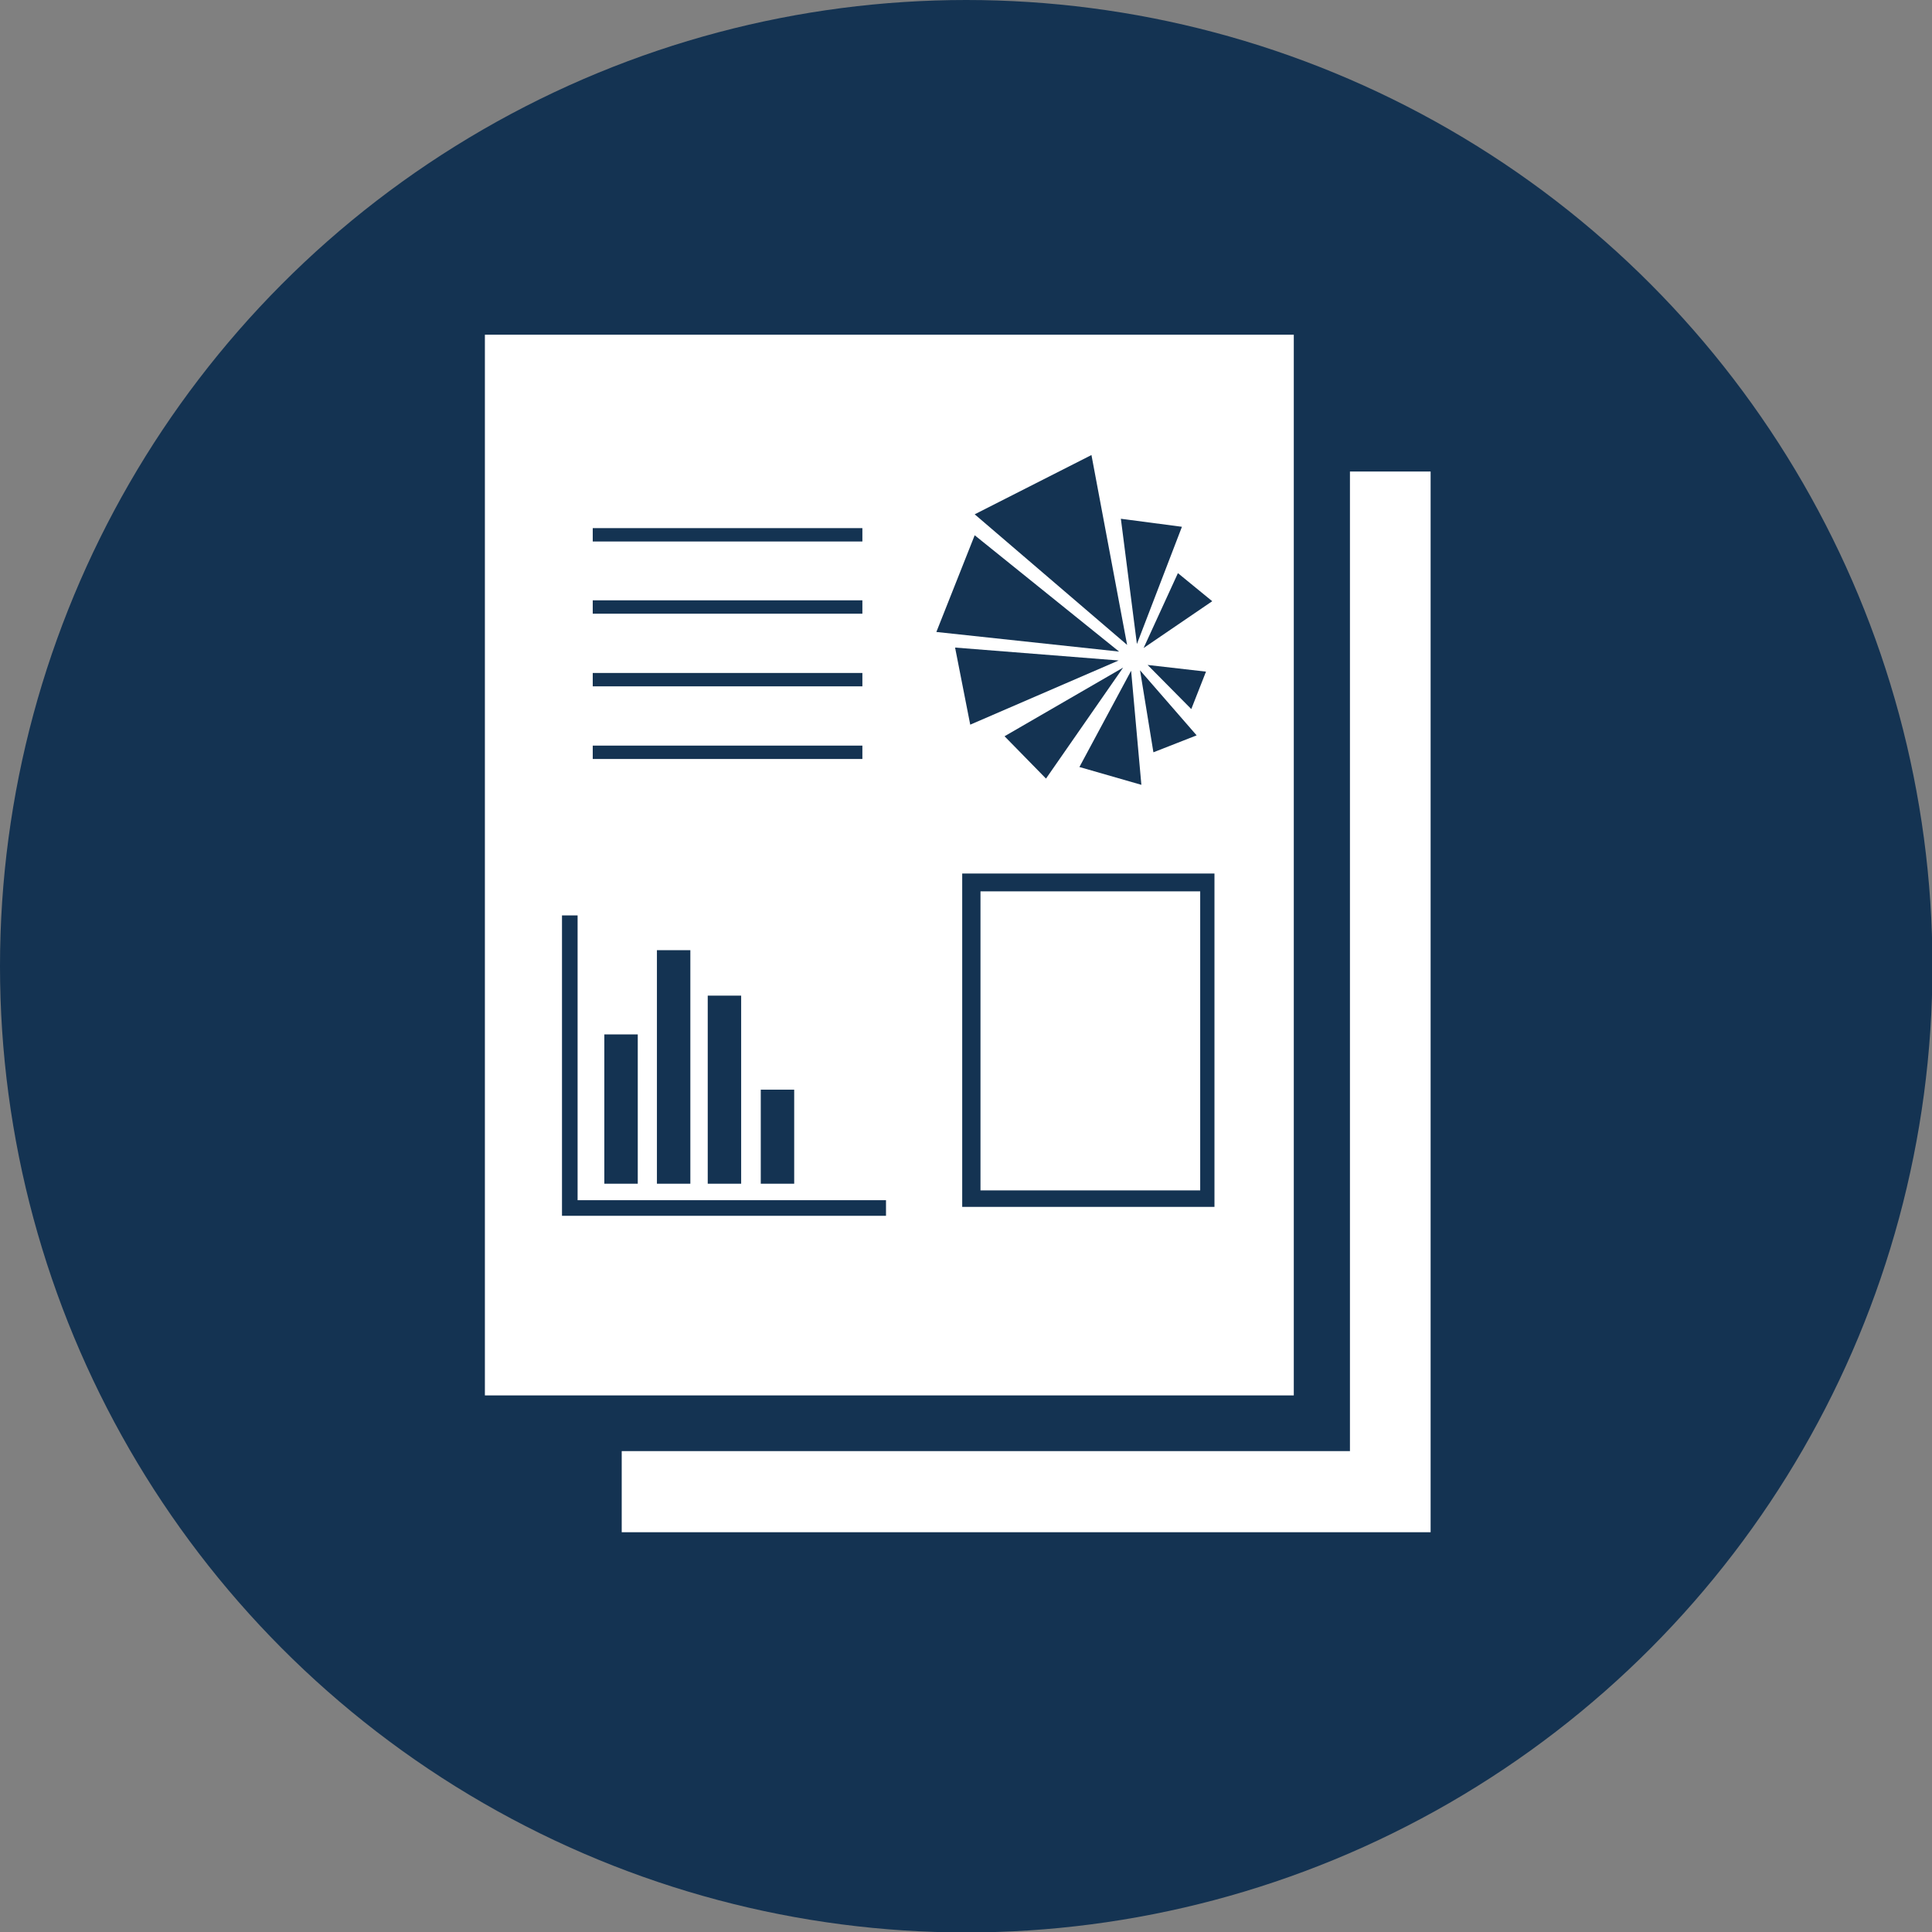
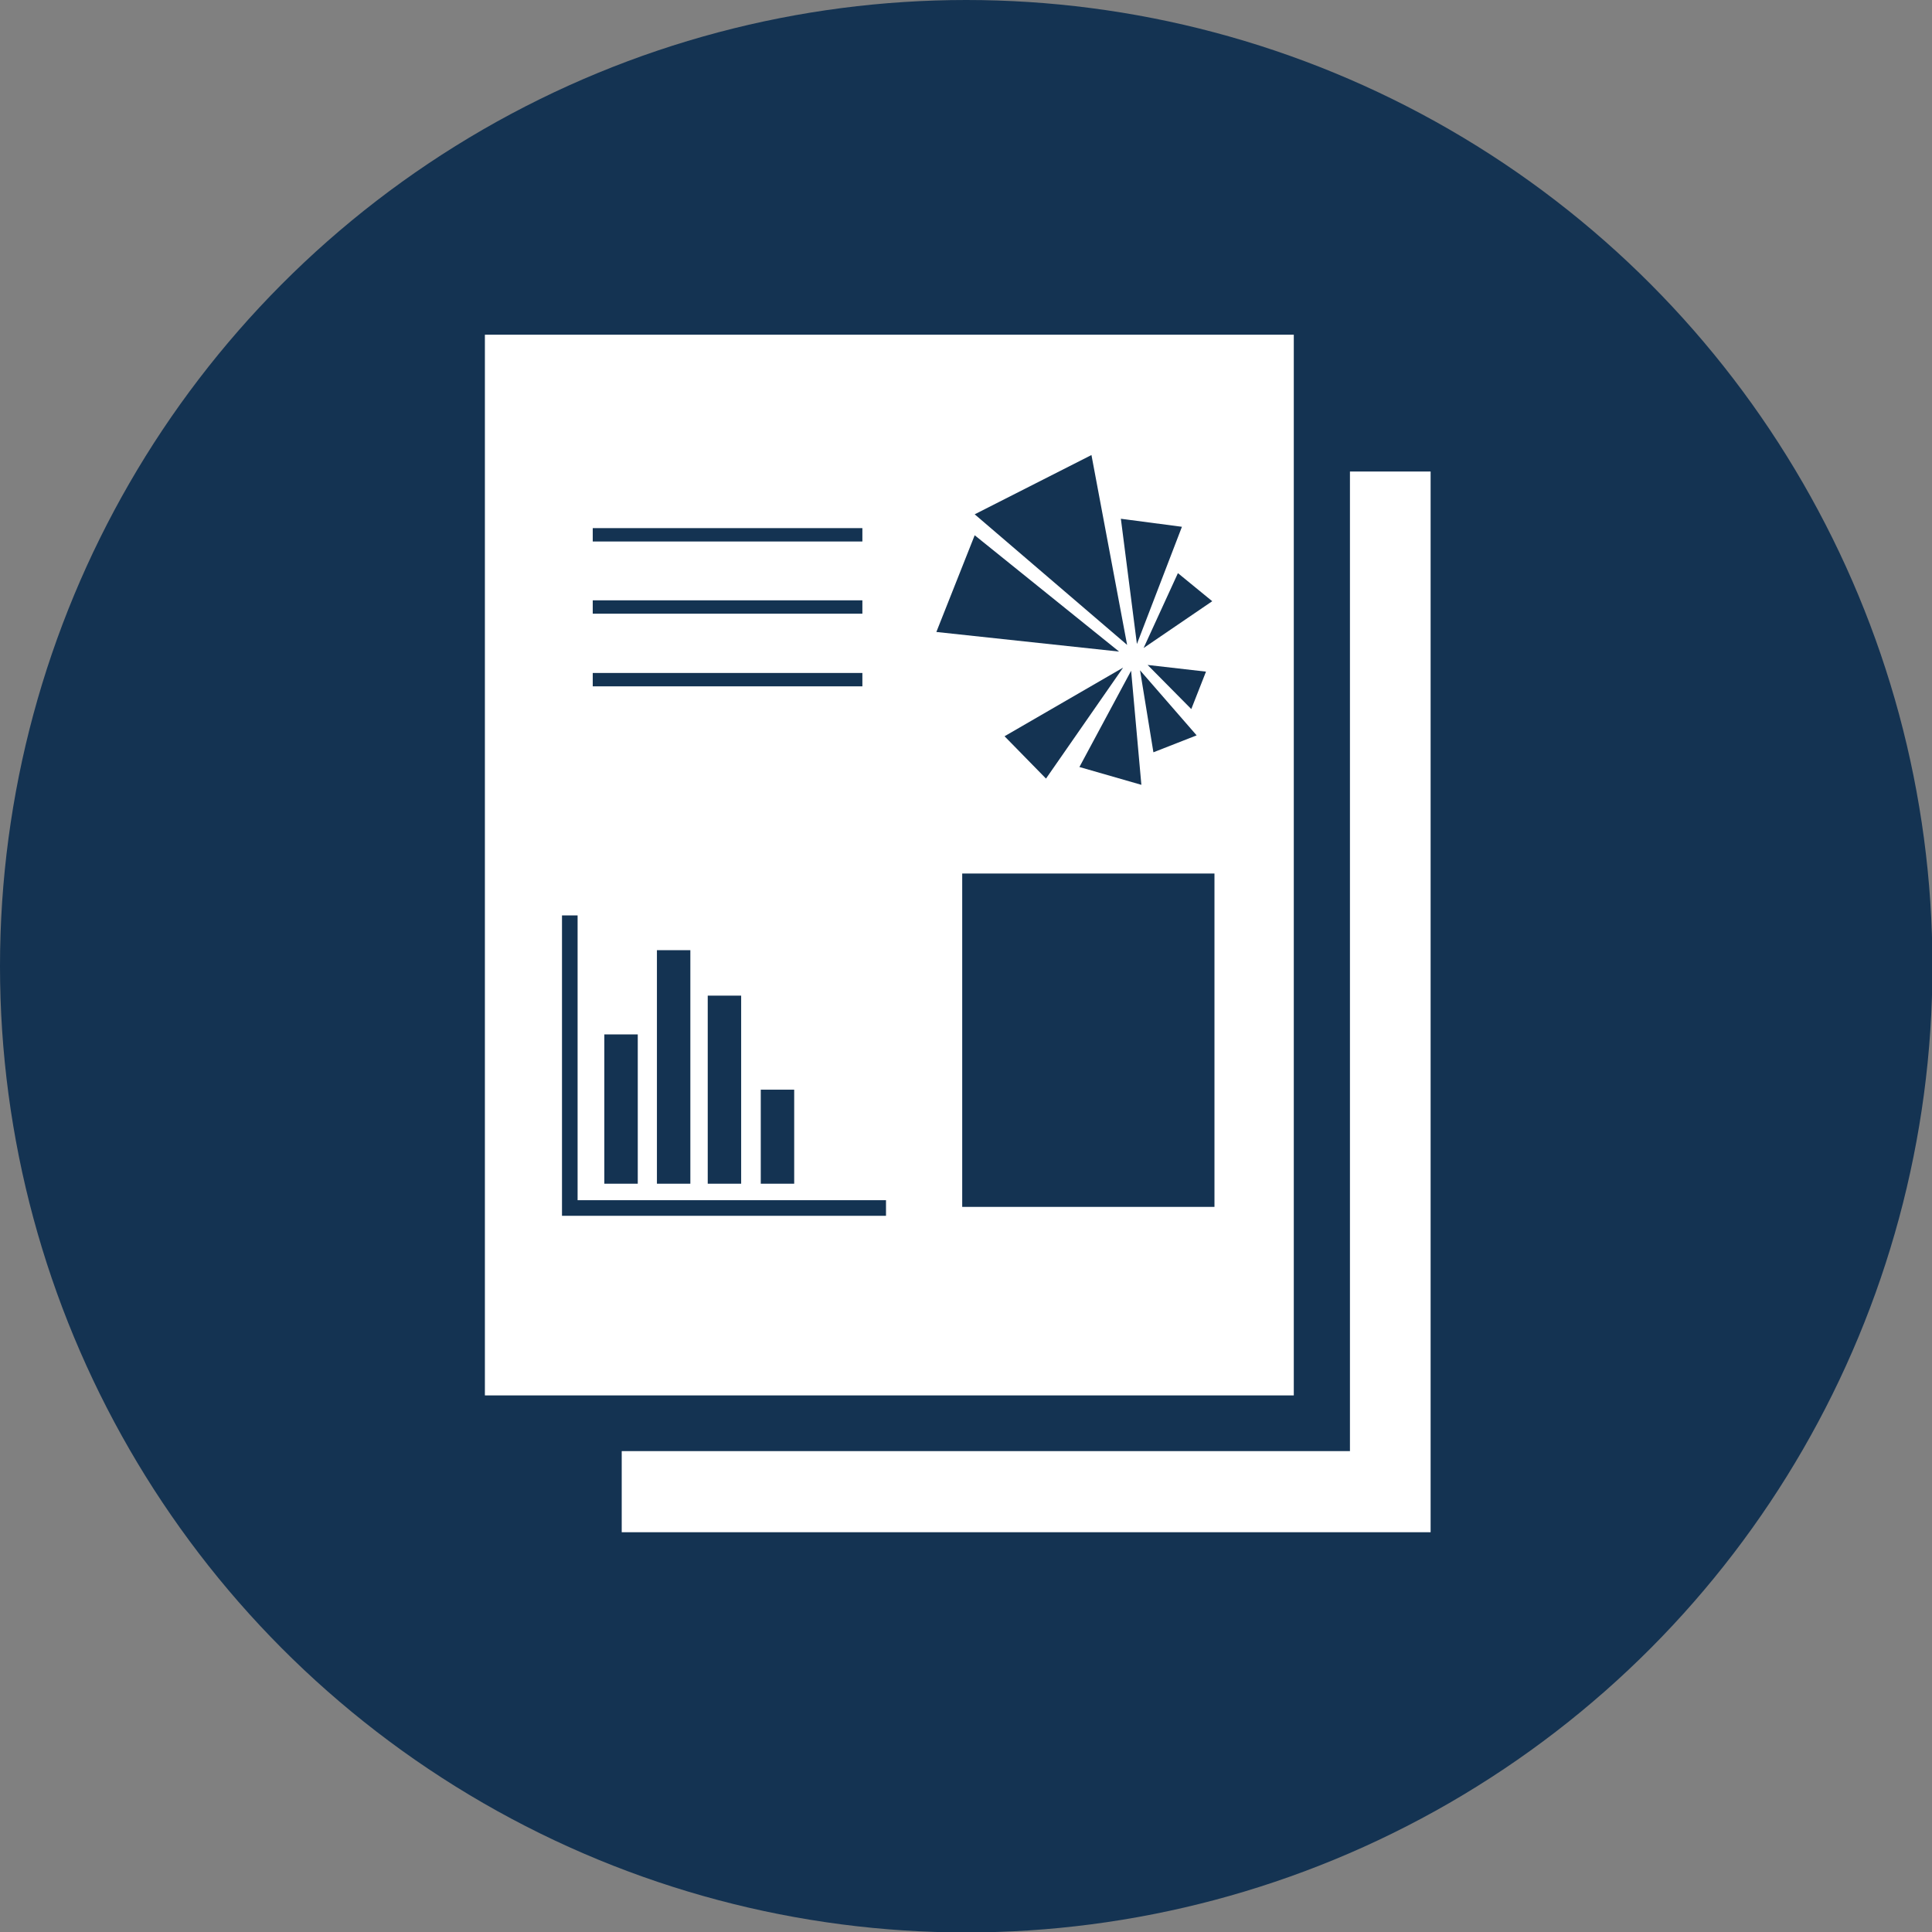
<svg xmlns="http://www.w3.org/2000/svg" viewBox="0 0 43.35 43.35">
  <rect x="0" y="0" width="43.35" height="43.35" fill="#808080" stroke="none" />
  <defs>
    <style>.cls-1{fill:#143352;}.cls-2{fill:#fff;}</style>
  </defs>
  <g id="Camada_2" data-name="Camada 2">
    <g id="Layer_1" data-name="Layer 1">
      <circle class="cls-1" cx="21.68" cy="21.68" r="21.68" />
      <rect class="cls-2" x="10.88" y="7.51" width="18.15" height="23.8" />
      <polygon class="cls-2" points="30.29 10.58 30.29 32.56 13.95 32.56 13.95 34.38 32.1 34.38 32.1 10.58 30.29 10.58" />
      <polygon class="cls-1" points="12.96 20.54 12.61 20.54 12.61 27.28 19.88 27.28 19.88 26.93 12.96 26.93 12.96 20.54" />
      <rect class="cls-1" x="13.56" y="23.21" width="0.75" height="3.35" />
      <rect class="cls-1" x="14.74" y="21.32" width="0.75" height="5.24" />
      <rect class="cls-1" x="15.88" y="22.34" width="0.75" height="4.22" />
      <rect class="cls-1" x="17.07" y="24.45" width="0.75" height="2.11" />
      <polygon class="cls-1" points="25.29 14.47 24.49 10.21 21.87 11.54 25.29 14.47" />
      <polygon class="cls-1" points="25.11 14.62 21.87 12.01 21.01 14.18 25.11 14.62" />
-       <polygon class="cls-1" points="25.1 14.82 21.43 14.53 21.77 16.26 25.1 14.82" />
      <polygon class="cls-1" points="25.2 14.98 22.54 16.52 23.47 17.47 25.2 14.98" />
      <polygon class="cls-1" points="25.38 15.05 24.22 17.21 25.61 17.61 25.38 15.05" />
      <polygon class="cls-1" points="25.51 14.45 25.15 11.64 26.52 11.82 25.51 14.45" />
      <polygon class="cls-1" points="25.66 14.54 26.43 12.86 27.2 13.49 25.66 14.54" />
      <polygon class="cls-1" points="25.58 15.04 26.85 16.5 25.88 16.88 25.58 15.04" />
      <polygon class="cls-1" points="25.75 14.92 27.06 15.07 26.73 15.91 25.75 14.92" />
      <rect class="cls-1" x="13.3" y="11.85" width="6.05" height="0.3" />
      <rect class="cls-1" x="13.3" y="13.47" width="6.05" height="0.3" />
      <rect class="cls-1" x="13.3" y="15.1" width="6.05" height="0.3" />
-       <rect class="cls-1" x="13.3" y="16.73" width="6.05" height="0.3" />
-       <path class="cls-1" d="M27.25,27.08H21.59V19.6h5.66ZM22,26.71h4.93V20H22Z" />
+       <path class="cls-1" d="M27.25,27.08H21.59V19.6h5.66ZM22,26.71h4.93H22Z" />
    </g>
  </g>
</svg>